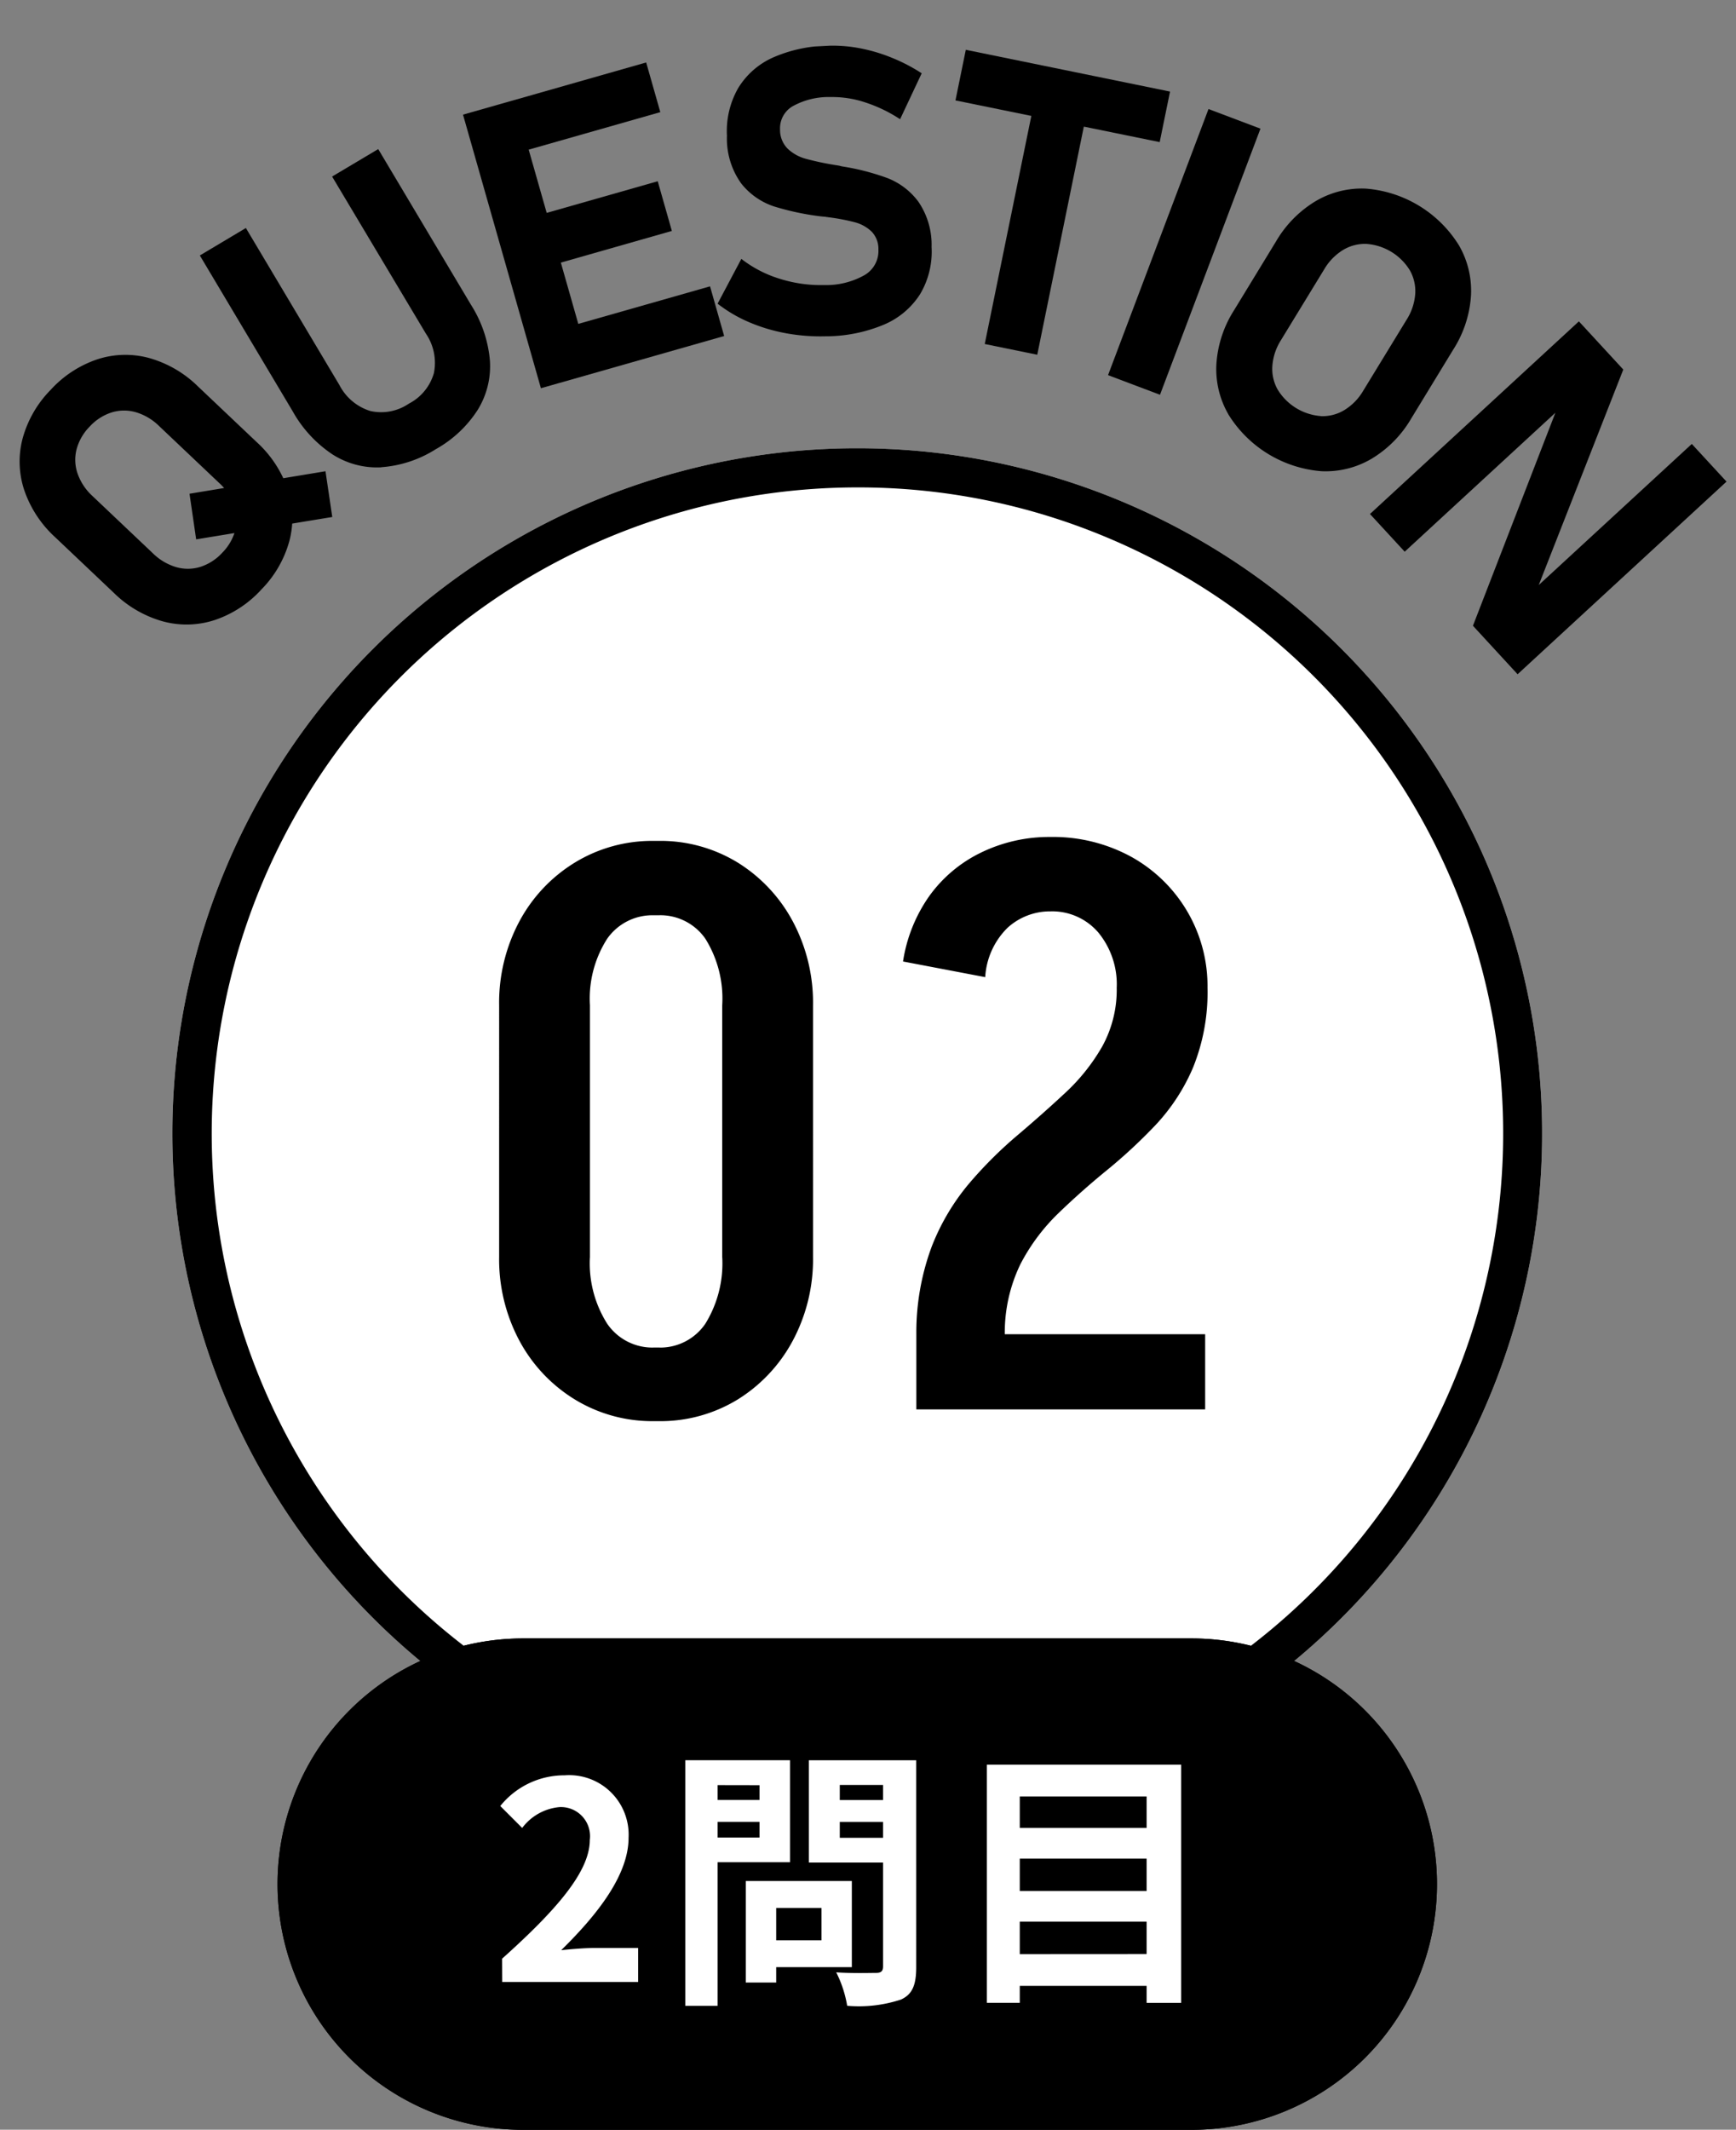
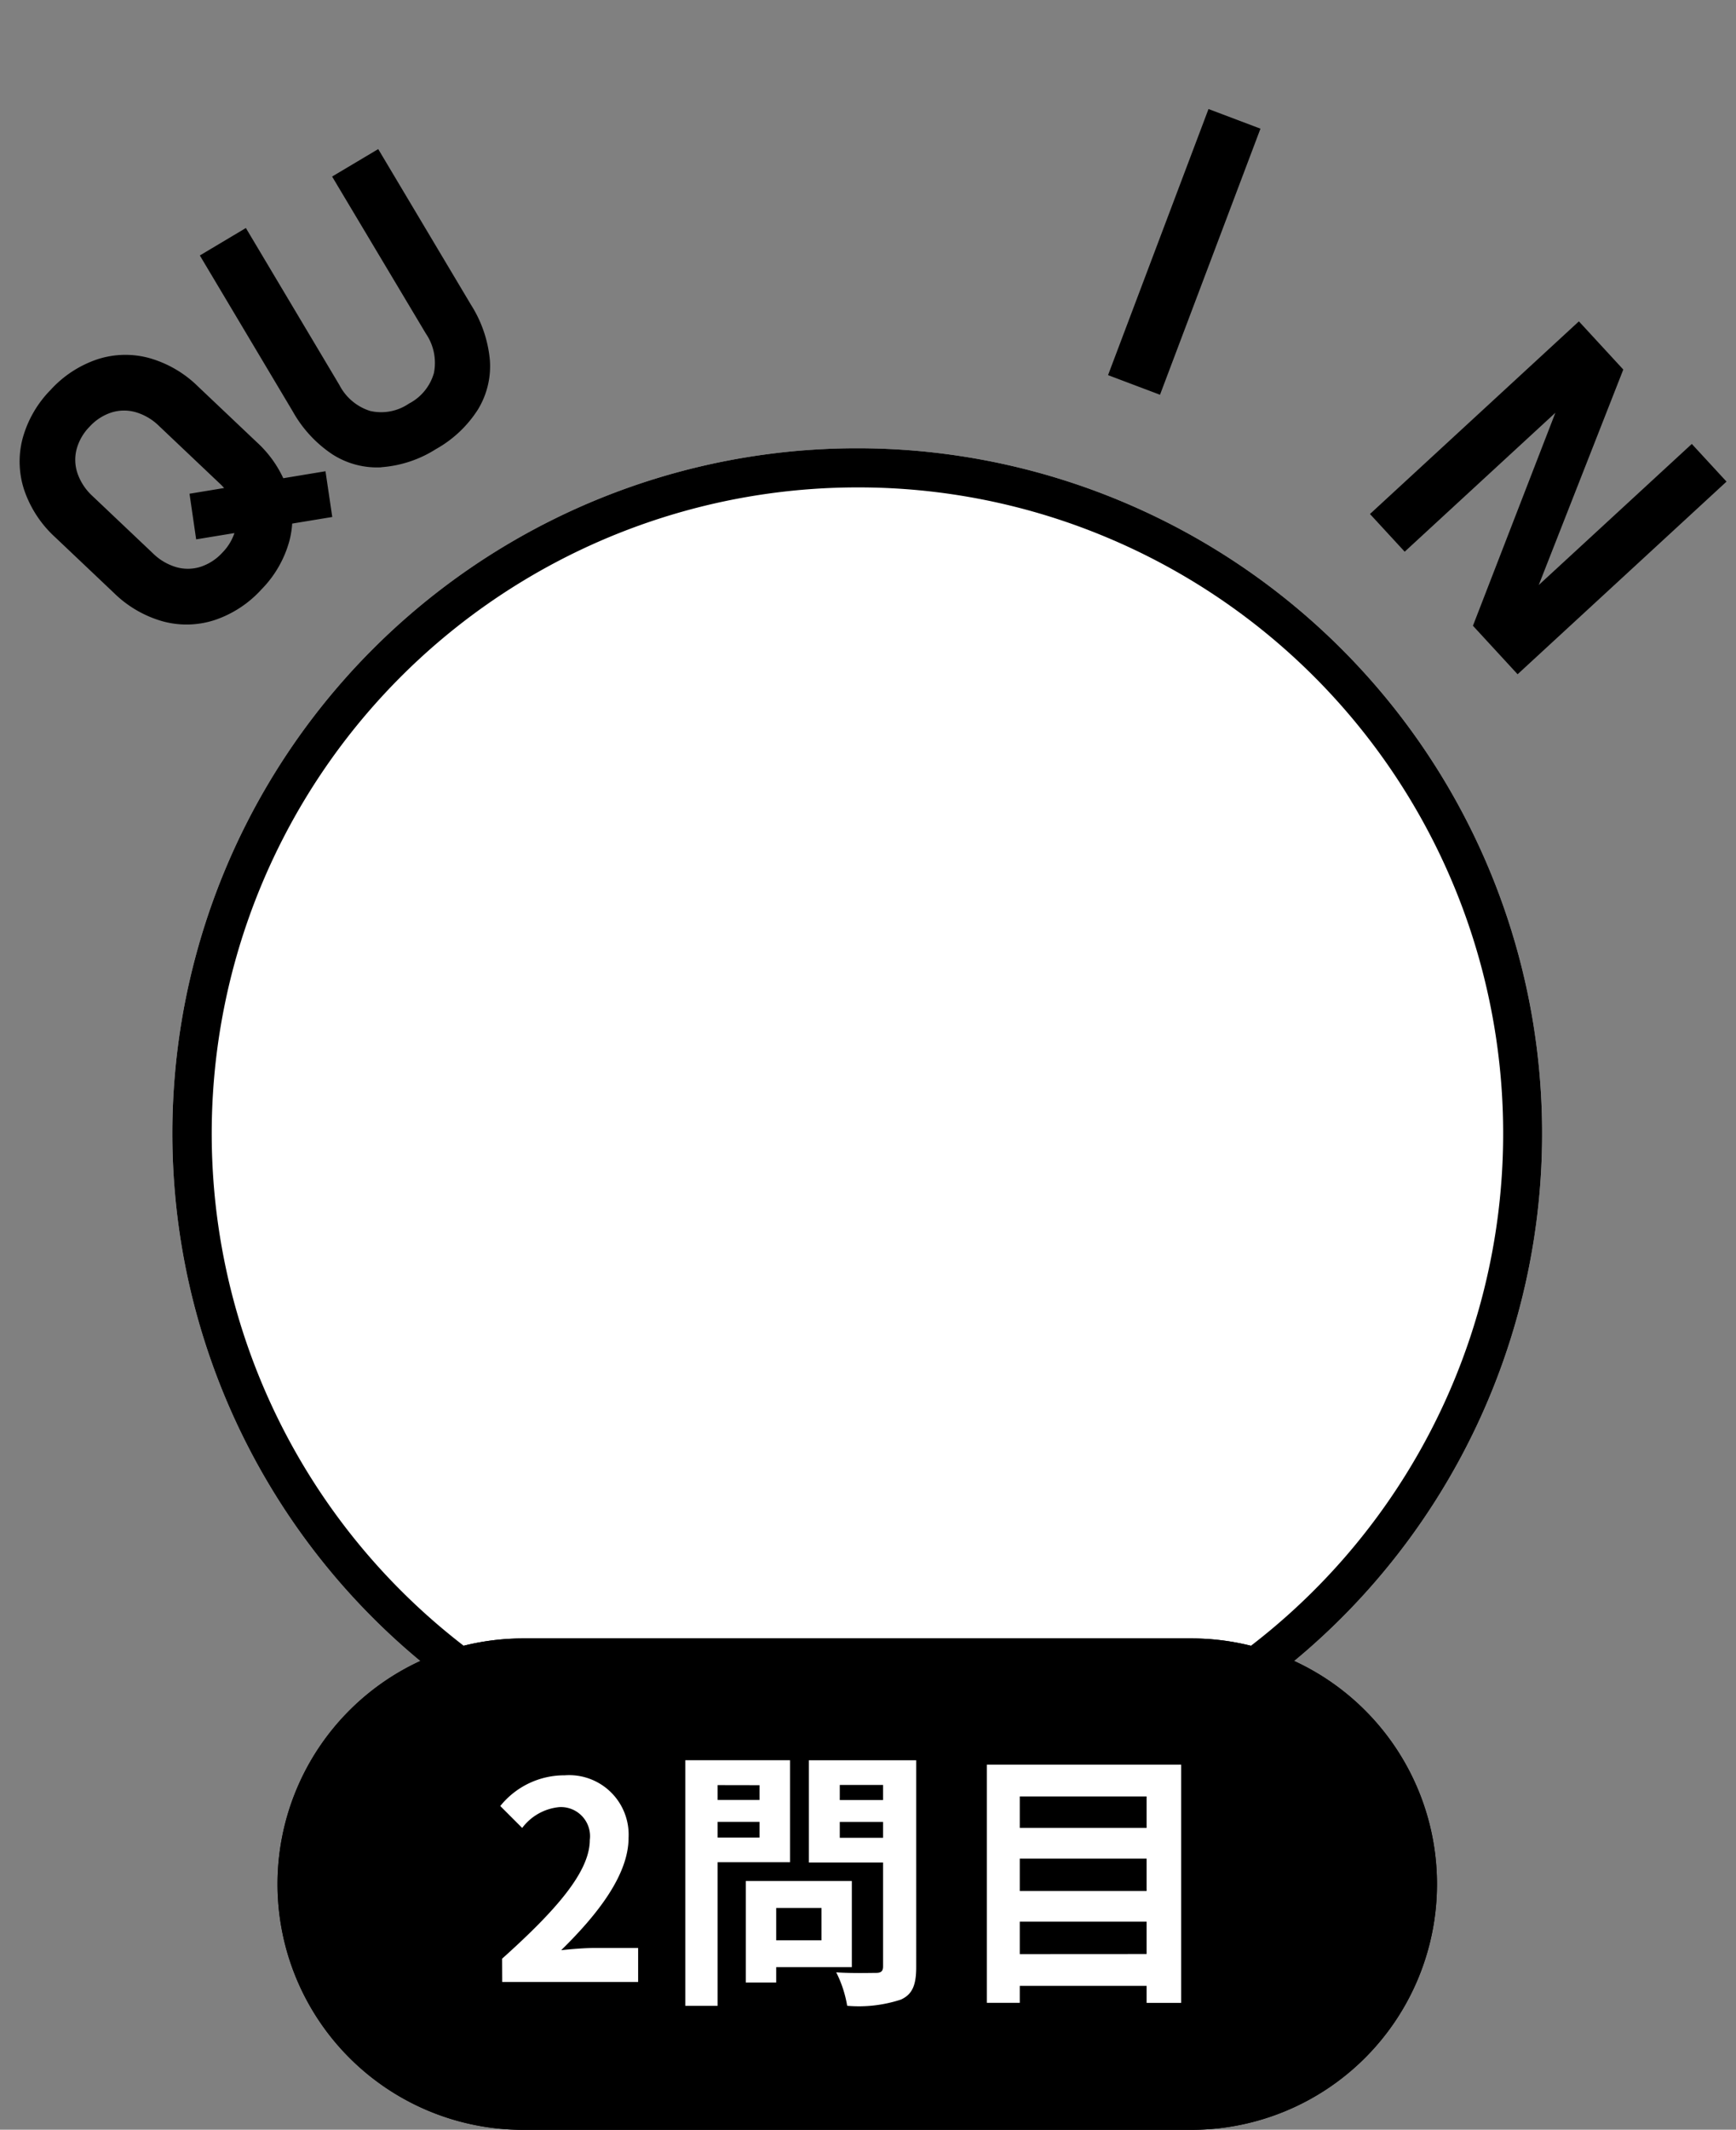
<svg xmlns="http://www.w3.org/2000/svg" width="88.716" height="108.788" viewBox="0 0 88.716 108.788">
  <rect x="0" y="0" width="88.716" height="108.788" fill="#808080" stroke="none" />
  <defs>
    <clipPath id="a">
      <rect width="87.061" height="33.904" fill="none" />
    </clipPath>
  </defs>
  <g transform="translate(-235.259 -839.57)">
    <path d="M35,0A35,35,0,1,1,0,35,35,35,0,0,1,35,0Z" transform="translate(244.067 862.467)" fill="#fff" />
    <path d="M35,2A33.009,33.009,0,0,0,22.156,65.408,33.009,33.009,0,0,0,47.844,4.592,32.792,32.792,0,0,0,35,2m0-2A35,35,0,1,1,0,35,35,35,0,0,1,35,0Z" transform="translate(244.067 862.467)" />
-     <path d="M13.6-7.76V-20.64h4.64V-7.76Zm-11.4,0V-20.64H6.84V-7.76Zm7.88-17.48v-3.8h.32v3.8ZM10.08.6V-3.16h.32V.6ZM2.2-20.64a8.807,8.807,0,0,1,1.04-4.3,7.881,7.881,0,0,1,2.84-3,7.593,7.593,0,0,1,4.04-1.1v3.8a2.818,2.818,0,0,0-2.4,1.2,5.671,5.671,0,0,0-.88,3.4Zm16.04,0H13.6a5.771,5.771,0,0,0-.86-3.4,2.8,2.8,0,0,0-2.42-1.2v-3.8a7.564,7.564,0,0,1,4.06,1.1,7.932,7.932,0,0,1,2.82,3A8.807,8.807,0,0,1,18.24-20.64ZM2.2-7.8H6.84a5.766,5.766,0,0,0,.88,3.42,2.8,2.8,0,0,0,2.4,1.22V.6A7.593,7.593,0,0,1,6.08-.5a7.881,7.881,0,0,1-2.84-3A8.807,8.807,0,0,1,2.2-7.8Zm16.04,0A8.807,8.807,0,0,1,17.2-3.5a7.932,7.932,0,0,1-2.82,3A7.564,7.564,0,0,1,10.32.6V-3.16a2.79,2.79,0,0,0,2.42-1.22A5.868,5.868,0,0,0,13.6-7.8Zm5.28,3.96A12.592,12.592,0,0,1,24.3-8.3a11.417,11.417,0,0,1,1.9-3.22,21.428,21.428,0,0,1,2.46-2.46q1.3-1.1,2.46-2.18a10.018,10.018,0,0,0,1.9-2.38,6,6,0,0,0,.74-3.02H38.4a10.242,10.242,0,0,1-.74,4.1,10.018,10.018,0,0,1-1.92,2.94,26.809,26.809,0,0,1-2.48,2.3q-1.3,1.06-2.48,2.2a10.032,10.032,0,0,0-1.94,2.6,8.019,8.019,0,0,0-.8,3.58Zm0,3.84V-3.84H38.28V0Zm3.52-22.08-4.2-.8a7.846,7.846,0,0,1,1.34-3.34,7.019,7.019,0,0,1,2.64-2.22,7.974,7.974,0,0,1,3.58-.8v3.8a3.223,3.223,0,0,0-2.22.84A3.852,3.852,0,0,0,27.04-22.08Zm11.36.56H33.76a4.171,4.171,0,0,0-.94-2.84,3.105,3.105,0,0,0-2.46-1.08v-3.8a8.34,8.34,0,0,1,4.12,1,7.579,7.579,0,0,1,2.86,2.76A7.525,7.525,0,0,1,38.4-21.52Z" transform="translate(258.567 911.563)" />
    <path d="M12.548,0H46.7a12.548,12.548,0,1,1,0,25.1H12.548a12.548,12.548,0,0,1,0-25.1Z" transform="translate(249.444 923.262)" />
    <path d="M12.548,1A11.548,11.548,0,0,0,4.382,20.714,11.472,11.472,0,0,0,12.548,24.1H46.7A11.548,11.548,0,0,0,54.865,4.382,11.472,11.472,0,0,0,46.7,1H12.548m0-1H46.7a12.548,12.548,0,1,1,0,25.1H12.548a12.548,12.548,0,1,1,0-25.1Z" transform="translate(249.444 923.262)" />
    <path d="M.6,0H7.546V-1.736H5.292c-.476,0-1.162.056-1.68.112C5.5-3.472,7.056-5.488,7.056-7.364a3.039,3.039,0,0,0-3.262-3.192A4.2,4.2,0,0,0,.5-8.988l1.12,1.12a2.684,2.684,0,0,1,1.9-1.064,1.486,1.486,0,0,1,1.554,1.68c0,1.6-1.666,3.542-4.48,6.062ZM13.748-10.052V-9.3H11.606v-.756ZM11.606-7.378v-.8h2.142v.8Zm3.7,1.26v-5.208H9.954V1.218h1.652V-6.118Zm1.61,2.338v1.652H14.6V-3.78ZM18.466-.756v-4.4H13.048V.028H14.6V-.756ZM17.85-7.364v-.812h2.212v.812Zm2.212-2.7v.77H17.85v-.77Zm1.694-1.26H16.268V-6.1h3.794V-.8c0,.252-.1.336-.364.336s-1.218.028-2.03-.028a5.961,5.961,0,0,1,.56,1.708A6.877,6.877,0,0,0,20.972.9c.588-.266.784-.742.784-1.666Zm5.292,9.9V-3.08H33.53v1.652ZM33.53-6.3v1.652H27.048V-6.3Zm0-3.178v1.61H27.048v-1.61ZM25.368-11.1V1.064h1.68V.2H33.53v.868h1.764V-11.1Z" transform="translate(260.325 940.81)" fill="#fff" />
    <g transform="translate(235.259 844.126) rotate(-3)">
      <g transform="translate(0 0)" clip-path="url(#a)">
        <path d="M9.524,30.055a4.628,4.628,0,0,1-2.645-.078,5.807,5.807,0,0,1-2.417-1.584L1.626,25.409a5.8,5.8,0,0,1-1.46-2.492,4.621,4.621,0,0,1,.056-2.646,5.669,5.669,0,0,1,1.559-2.4,5.674,5.674,0,0,1,2.475-1.436,4.621,4.621,0,0,1,2.645.078A5.8,5.8,0,0,1,9.318,18.1l2.836,2.984a5.8,5.8,0,0,1,1.461,2.493,4.621,4.621,0,0,1-.057,2.646A5.656,5.656,0,0,1,12,28.619a5.658,5.658,0,0,1-2.475,1.436m1.312-4.543a2.153,2.153,0,0,0,.011-1.244,2.841,2.841,0,0,0-.7-1.18L7.213,20a2.839,2.839,0,0,0-1.143-.76,2.156,2.156,0,0,0-1.243-.053,2.6,2.6,0,0,0-1.158.667,2.6,2.6,0,0,0-.725,1.123,2.146,2.146,0,0,0-.01,1.244,2.832,2.832,0,0,0,.7,1.18l2.932,3.085a2.841,2.841,0,0,0,1.143.761,2.154,2.154,0,0,0,1.242.053,2.6,2.6,0,0,0,1.159-.668,2.6,2.6,0,0,0,.724-1.122m-2.027.376-.217-2.345,7-.784.223,2.352Z" transform="translate(0 -2.398)" />
        <path d="M20.135,21.011a4.214,4.214,0,0,1-2.462-.792,6.368,6.368,0,0,1-1.911-2.3l-4.323-8.2,2.423-1.277,4.356,8.265a2.665,2.665,0,0,0,1.5,1.4,2.509,2.509,0,0,0,1.991-.27,2.539,2.539,0,0,0,1.363-1.5,2.655,2.655,0,0,0-.307-2.029L18.4,6.047,20.827,4.77l4.323,8.2a6.326,6.326,0,0,1,.811,2.877,4.24,4.24,0,0,1-.748,2.483,6.033,6.033,0,0,1-2.246,1.9,6.011,6.011,0,0,1-2.833.776" transform="translate(-1.685 -0.703)" />
-         <path d="M27.631,2.6,30.3,1.989l3.244,14.163-2.669.611ZM28.6,2.38,37.118.428,37.707,3,29.185,4.951Zm1.339,5.844,7.451-1.706.589,2.572L30.523,10.8Zm1.316,5.747,8.524-1.952.588,2.572-8.524,1.952Z" transform="translate(-4.07 -0.063)" />
-         <path d="M45.66,14.545a8.73,8.73,0,0,1-1.85-.667,7.175,7.175,0,0,1-1.536-1.018l1.332-2.221a6.11,6.11,0,0,0,1.908,1.118,6.955,6.955,0,0,0,2.246.438,3.983,3.983,0,0,0,2.091-.4,1.428,1.428,0,0,0,.775-1.262v-.01a1.27,1.27,0,0,0-.3-.929,1.97,1.97,0,0,0-.845-.524,10.421,10.421,0,0,0-1.35-.327.152.152,0,0,0-.055-.011.174.174,0,0,1-.055-.013L47.8,8.687a13.567,13.567,0,0,1-2.4-.642A3.565,3.565,0,0,1,43.8,6.79a3.931,3.931,0,0,1-.6-2.471v-.01a4.42,4.42,0,0,1,.7-2.389A3.976,3.976,0,0,1,45.772.447,7.226,7.226,0,0,1,48.684,0a7.353,7.353,0,0,1,1.588.225A8.57,8.57,0,0,1,51.85.794a8.851,8.851,0,0,1,1.456.86L52.081,3.939a7.349,7.349,0,0,0-1.728-.948,5.3,5.3,0,0,0-1.744-.368,3.8,3.8,0,0,0-1.96.359,1.3,1.3,0,0,0-.722,1.144v.01a1.359,1.359,0,0,0,.332,1,2.151,2.151,0,0,0,.874.559,14.156,14.156,0,0,0,1.478.4.715.715,0,0,0,.08.018.527.527,0,0,1,.079.017,1.12,1.12,0,0,1,.114.027A1.118,1.118,0,0,0,49,6.192a12.152,12.152,0,0,1,2.284.719,3.59,3.59,0,0,1,1.508,1.282,3.9,3.9,0,0,1,.554,2.35v.02a4.24,4.24,0,0,1-.716,2.359,4.062,4.062,0,0,1-1.935,1.456,7.744,7.744,0,0,1-3.007.435,9.812,9.812,0,0,1-2.027-.267" transform="translate(-6.226 0)" />
-         <path d="M57.811.673,68.122,3.35,67.459,5.9,57.148,3.227Zm3.531,2.145,2.65.688L60.642,16.419l-2.651-.688Z" transform="translate(-8.417 -0.099)" />
        <rect width="14.53" height="2.838" transform="translate(55.783 17.55) rotate(-66.309)" />
-         <path d="M72.409,21.373a4.614,4.614,0,0,1-.475-2.6,5.8,5.8,0,0,1,1.046-2.694l2.327-3.4a5.811,5.811,0,0,1,2.134-1.948,4.63,4.63,0,0,1,2.6-.5,6.16,6.16,0,0,1,4.591,3.147,4.623,4.623,0,0,1,.476,2.6,5.8,5.8,0,0,1-1.046,2.693l-2.327,3.4A5.81,5.81,0,0,1,79.6,24.025a4.622,4.622,0,0,1-2.6.5,6.161,6.161,0,0,1-4.591-3.147m4.717.338a2.154,2.154,0,0,0,1.219-.249,2.841,2.841,0,0,0,1.009-.932l2.406-3.511a2.837,2.837,0,0,0,.506-1.277,2.153,2.153,0,0,0-.207-1.226,2.839,2.839,0,0,0-2.143-1.469A2.156,2.156,0,0,0,78.7,13.3a2.841,2.841,0,0,0-1.009.932l-2.406,3.511a2.835,2.835,0,0,0-.5,1.277,2.151,2.151,0,0,0,.207,1.225,2.839,2.839,0,0,0,2.143,1.469" transform="translate(-10.591 -1.505)" />
        <path d="M91.836,18.842l2.137,2.577L88.854,32.686l-.354-.019,8.77-7.27,1.671,2.014L87.764,36.679l-2.149-2.593,5-11.142.353.019L82.33,30.125,80.659,28.11Z" transform="translate(-11.88 -2.776)" />
      </g>
    </g>
  </g>
</svg>